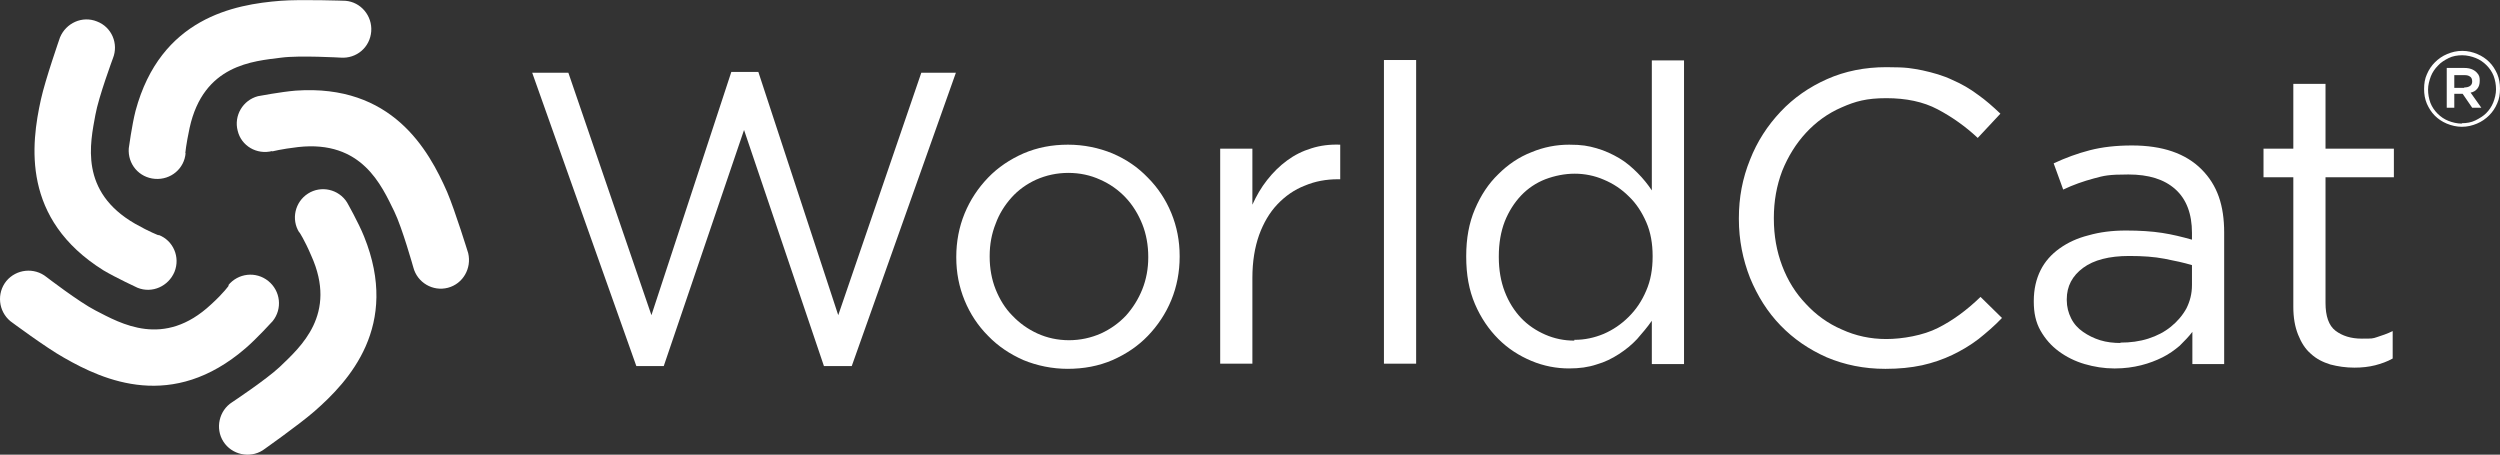
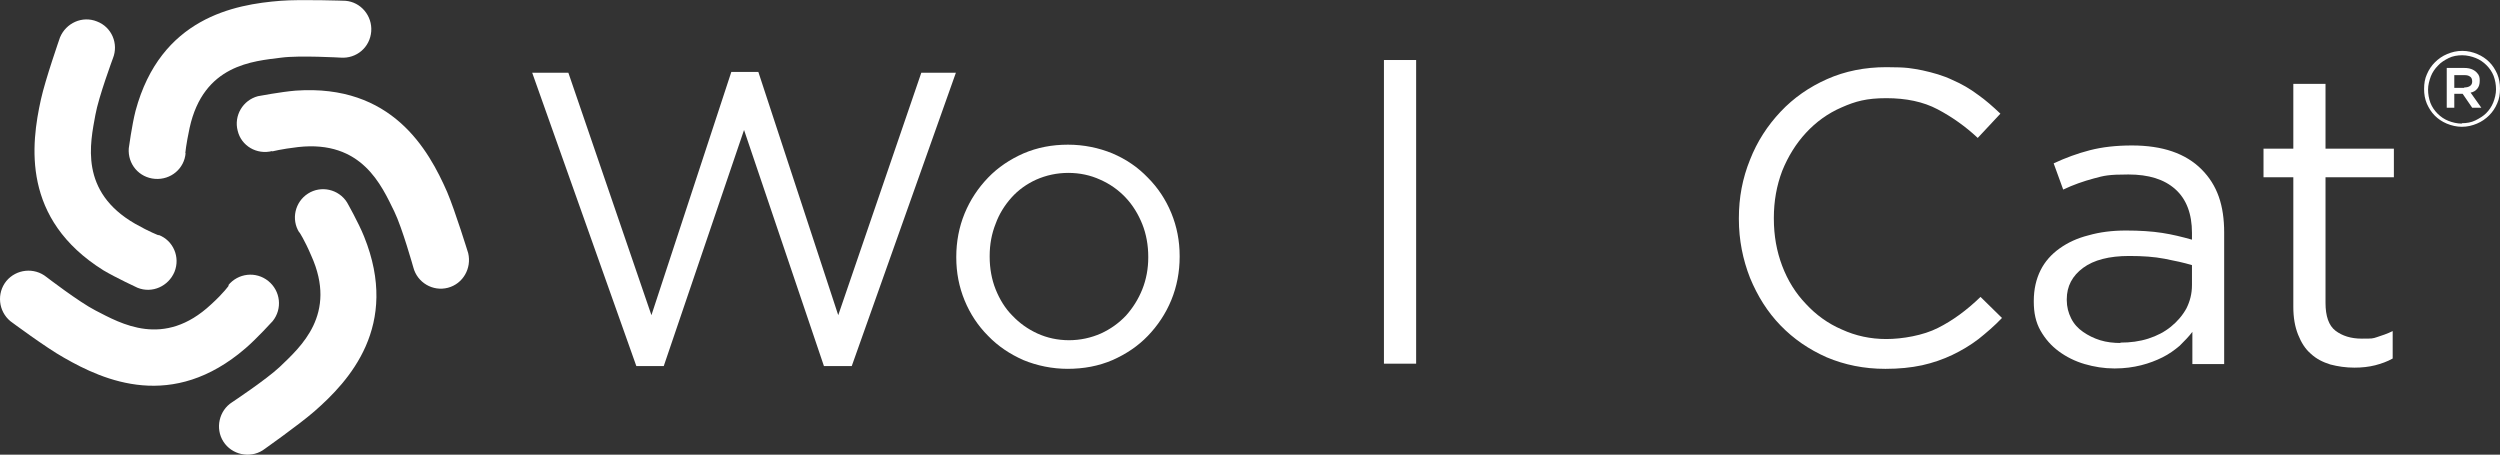
<svg xmlns="http://www.w3.org/2000/svg" id="Layer_1" version="1.1" viewBox="0 0 629 114.4">
  <rect x="0" y="0" width="629" height="114.4" fill="#333333" stroke="none" />
  <defs>
    <style>
      .st0 {
        fill-rule: evenodd;
      }

      .st0, .st1 {
        fill: #fff;
      }
    </style>
  </defs>
  <g id="Layer_11" data-name="Layer_1">
    <g id="Layer_1-2">
      <g>
        <path class="st1" d="M619.4,31.9c-1.3,0-2.6-.3-3.8-.8s-2.2-1.2-3-2c-.9-.9-1.5-1.9-2-3-.5-1.2-.7-2.4-.7-3.7h0c0-1.4.2-2.6.7-3.7.5-1.2,1.2-2.2,2-3,.9-.9,1.9-1.6,3.1-2.1,1.2-.5,2.4-.8,3.8-.8s2.6.3,3.8.8,2.2,1.2,3,2c.9.9,1.5,1.9,2,3,.5,1.2.7,2.4.7,3.7h0c0,1.4-.2,2.6-.7,3.7-.5,1.2-1.2,2.2-2,3-.9.9-1.9,1.6-3.1,2.1-1.2.5-2.4.8-3.8.8ZM619.4,31c1.2,0,2.4-.2,3.4-.7s2-1.1,2.7-1.8c.8-.8,1.4-1.7,1.8-2.7.4-1,.7-2.2.7-3.3h0c0-1.2-.2-2.3-.6-3.4-.4-1-1-1.9-1.8-2.7-.8-.8-1.7-1.4-2.7-1.8s-2.2-.7-3.4-.7-2.4.2-3.4.7-2,1.1-2.7,1.9c-.8.8-1.4,1.7-1.8,2.7-.4,1.1-.7,2.2-.7,3.3h0c0,1.2.2,2.3.6,3.4.4,1,1,1.9,1.8,2.7s1.7,1.4,2.7,1.8,2.2.7,3.4.7h0ZM615.6,17.1h4.5c1.3,0,2.3.4,3,1.1s.8,1.2.8,2.1h0c0,.9-.2,1.5-.6,2-.4.5-1,.9-1.7,1l2.7,3.8h-2.3l-2.4-3.5h-2.1v3.5h-1.9v-10ZM620,22c.6,0,1.1-.1,1.5-.4s.5-.7.5-1.1h0c0-.6-.2-1-.5-1.2-.4-.3-.8-.4-1.5-.4h-2.5v3.2h2.5Z" />
        <g>
          <path class="st1" d="M134,18.3h9l20.9,61,20.1-61.2h6.8l20.1,61.2,20.9-61h8.7l-26.2,73.8h-7l-20.1-59.4-20.2,59.4h-6.9l-26.2-73.8h.1,0Z" />
          <path class="st1" d="M268.7,92.8c-4,0-7.8-.8-11.2-2.2-3.4-1.5-6.4-3.5-8.9-6.1-2.5-2.5-4.5-5.5-5.9-8.9s-2.1-7-2.1-10.8v-.2c0-3.8.7-7.5,2.1-10.9s3.4-6.4,5.9-9,5.5-4.6,8.9-6.1c3.5-1.5,7.2-2.2,11.2-2.2s7.8.8,11.2,2.2c3.5,1.5,6.4,3.5,8.9,6.1,2.5,2.5,4.5,5.5,5.9,8.9s2.1,7,2.1,10.8v.2c0,3.8-.7,7.5-2.1,10.9s-3.4,6.4-5.9,9-5.5,4.6-8.9,6.1c-3.5,1.5-7.2,2.2-11.4,2.2h.2,0ZM268.9,85.6c2.9,0,5.6-.6,8.1-1.7,2.4-1.1,4.5-2.6,6.3-4.5,1.7-1.9,3.1-4.1,4.1-6.6s1.5-5.2,1.5-8v-.2c0-2.9-.5-5.7-1.5-8.2s-2.4-4.8-4.2-6.7c-1.8-1.9-3.9-3.4-6.4-4.5-2.4-1.1-5.1-1.7-8-1.7s-5.6.6-8.1,1.7c-2.4,1.1-4.5,2.6-6.2,4.5s-3.1,4.1-4,6.6c-1,2.5-1.5,5.2-1.5,8.1v.2c0,2.9.5,5.7,1.5,8.2s2.4,4.8,4.2,6.6c1.8,1.9,3.9,3.4,6.3,4.5s5.1,1.7,8,1.7h0Z" />
-           <path class="st1" d="M307,37.4h8.1v14.1c1-2.2,2.2-4.3,3.7-6.2s3.1-3.5,5-4.9,3.9-2.4,6.2-3.1c2.2-.7,4.6-1,7.2-.9v8.7h-.6c-2.9,0-5.7.5-8.3,1.6-2.6,1-4.9,2.6-6.9,4.7s-3.5,4.7-4.6,7.7c-1.1,3.1-1.7,6.7-1.7,10.8v21.6h-8.1v-54.1h0Z" />
          <path class="st1" d="M348.2,15.1h8.1v76.4h-8.1V15.1Z" />
-           <path class="st1" d="M394.8,92.7c-3.2,0-6.4-.6-9.5-1.9s-5.9-3.1-8.3-5.5-4.4-5.3-5.9-8.8-2.2-7.4-2.2-11.9v-.2c0-4.4.7-8.3,2.2-11.8s3.4-6.4,5.9-8.8c2.4-2.4,5.2-4.3,8.3-5.5,3.1-1.3,6.3-1.9,9.5-1.9s4.8.3,6.9.9,4,1.5,5.7,2.5,3.2,2.3,4.6,3.7,2.6,2.9,3.6,4.4V15.2h8.1v76.4h-8.1v-10.9c-1.1,1.6-2.4,3.1-3.7,4.6-1.4,1.5-2.9,2.7-4.6,3.8-1.7,1.1-3.5,2-5.6,2.6-2.1.7-4.3,1-6.9,1h0ZM396.2,85.5c2.5,0,4.9-.5,7.3-1.5,2.3-1,4.4-2.4,6.3-4.3s3.3-4,4.4-6.6c1.1-2.5,1.6-5.4,1.6-8.5v-.2c0-3.1-.5-6-1.6-8.5s-2.5-4.7-4.4-6.5c-1.8-1.8-3.9-3.2-6.3-4.2-2.3-1-4.8-1.5-7.3-1.5s-5,.5-7.4,1.4c-2.3.9-4.4,2.3-6.1,4.1s-3.1,4-4.1,6.5c-1,2.6-1.5,5.5-1.5,8.8v.2c0,3.2.5,6.1,1.5,8.7s2.4,4.8,4.1,6.6c1.7,1.8,3.8,3.2,6.1,4.2,2.3,1,4.7,1.5,7.3,1.5v-.2h.1Z" />
          <path class="st1" d="M474.3,92.8c-5.3,0-10.2-1-14.7-2.9-4.5-2-8.3-4.6-11.6-8s-5.8-7.4-7.7-12c-1.8-4.6-2.8-9.5-2.8-14.8v-.2c0-5.2.9-10,2.8-14.7,1.8-4.6,4.4-8.6,7.7-12.1s7.2-6.2,11.7-8.2,9.5-3,14.9-3,6.4.3,9.1.8c2.7.6,5.2,1.3,7.5,2.4,2.3,1,4.4,2.2,6.4,3.7,2,1.4,3.8,3,5.7,4.8l-5.7,6.1c-3.1-2.9-6.5-5.3-10.1-7.2-3.6-1.9-7.9-2.8-12.9-2.8s-7.8.8-11.2,2.3c-3.5,1.5-6.5,3.7-9,6.4s-4.5,5.9-6,9.6c-1.4,3.7-2.1,7.6-2.1,11.8v.2c0,4.3.7,8.2,2.1,11.9,1.4,3.7,3.4,6.9,6,9.6,2.5,2.7,5.5,4.9,9,6.4,3.5,1.6,7.2,2.4,11.2,2.4s9.3-.9,13-2.8c3.6-1.8,7.2-4.4,10.7-7.8l5.4,5.3c-1.9,2-3.9,3.7-5.9,5.3-2.1,1.6-4.3,2.9-6.6,4s-4.9,2-7.6,2.6c-2.8.6-5.8.9-9.2.9h-.1,0Z" />
          <path class="st1" d="M531.9,92.7c-2.5,0-5-.4-7.4-1.1s-4.6-1.8-6.5-3.2c-1.9-1.4-3.4-3.1-4.6-5.2-1.2-2.1-1.7-4.5-1.7-7.3v-.2c0-2.9.6-5.5,1.7-7.7,1.1-2.2,2.7-4,4.8-5.5s4.5-2.6,7.3-3.3c2.8-.8,5.9-1.2,9.4-1.2s6.5.2,9.1.6,5,1,7.5,1.7v-1.7c0-4.8-1.4-8.5-4.2-11s-6.7-3.7-11.8-3.7-6.1.3-8.7,1c-2.6.7-5.2,1.6-7.7,2.8l-2.4-6.6c3-1.4,6-2.5,9.1-3.3s6.6-1.2,10.6-1.2c7.7,0,13.5,2,17.5,6s5.7,9.1,5.7,15.9v33.1h-8v-8.1c-.9,1.2-2,2.3-3.2,3.5-1.3,1.1-2.7,2.1-4.3,2.9s-3.4,1.5-5.4,2-4.2.8-6.5.8h-.3,0ZM533.5,86.2c2.5,0,4.8-.3,7-1s4.1-1.7,5.7-3c1.6-1.3,2.9-2.8,3.9-4.6.9-1.8,1.4-3.7,1.4-5.9v-5c-2-.6-4.3-1.1-6.9-1.6-2.6-.5-5.5-.7-8.9-.7-5,0-8.9,1-11.6,3-2.7,2-4.1,4.6-4.1,7.9v.2c0,1.7.4,3.2,1.1,4.6.7,1.4,1.7,2.5,3,3.4s2.7,1.6,4.3,2.1,3.4.7,5.2.7h-.1Z" />
          <path class="st1" d="M592.4,92.5c-2.2,0-4.2-.3-6.1-.8-1.9-.6-3.5-1.4-4.9-2.7-1.4-1.2-2.4-2.8-3.2-4.8s-1.2-4.3-1.2-7v-32.6h-7.5v-7.2h7.5v-16.3h8.1v16.3h17.2v7.2h-17.2v31.6c0,3.3.8,5.7,2.5,7s3.9,2,6.6,2,2.7,0,3.9-.4,2.5-.8,3.9-1.5v6.9c-1.4.8-2.9,1.3-4.4,1.7-1.6.4-3.3.6-5.3.6h.1Z" />
        </g>
        <g>
          <path class="st0" d="M39.9,59.1c3.7,1.4,5.5,5.6,4,9.3-1.5,3.6-5.6,5.5-9.3,4,0,0-5.4-2.5-8.6-4.4C5.4,55.1,7.8,36.3,10.3,25c1.1-5,4.8-15.6,4.8-15.6,1.5-3.6,5.6-5.5,9.3-4,3.7,1.4,5.5,5.6,4,9.3,0,0-3.6,9.7-4.4,14.2-1.3,7.1-4.1,19.3,10,27.4,3.7,2.1,5.9,2.9,5.9,2.9h0Z" />
          <path class="st0" d="M46.7,38.5c-.3,3.9-3.7,6.8-7.7,6.5s-6.9-3.7-6.6-7.7c0,0,.8-5.9,1.7-9.4C40.4,4.5,59,1.1,70.6.2c5.1-.4,16.3,0,16.3,0,3.9.3,6.8,3.8,6.5,7.7-.3,4-3.7,6.9-7.7,6.6,0,0-10.4-.6-14.9,0-7.1.9-19.6,1.7-23.1,17.7-.9,4.2-1.1,6.5-1.1,6.5v-.2h.1Z" />
          <path class="st0" d="M68.5,38c-3.9,1-7.8-1.3-8.7-5.1-1-3.8,1.3-7.7,5.1-8.7,0,0,5.8-1.1,9.5-1.4,24.2-1.7,33.4,14.8,38.1,25.5,2,4.7,5.3,15.4,5.3,15.4.9,3.8-1.3,7.7-5.1,8.7s-7.7-1.3-8.7-5.1c0,0-2.8-10-4.8-14.1-3.2-6.5-8.1-18-24.2-16.2-4.3.5-6.5,1.1-6.5,1.1h0Z" />
          <path class="st0" d="M75.3,58.5c-2.1-3.3-1.1-7.7,2.2-9.8,3.3-2.1,7.7-1.1,9.8,2.2,0,0,2.9,5.1,4.3,8.6,9.1,22.5-3.8,36.4-12.5,44-3.9,3.4-13,9.8-13,9.8-3.3,2.1-7.8,1.1-9.9-2.2-2.1-3.3-1.1-7.8,2.2-9.9,0,0,8.6-5.7,12-8.9,5.2-5,14.6-13.2,7.9-28-1.7-4-3-5.9-3-5.9h0Z" />
          <path class="st0" d="M57.4,71.8c2.5-3.1,7-3.6,10.1-1.1s3.6,7,1.1,10.1c0,0-4,4.4-6.8,6.8-18.4,15.9-35.6,8.2-45.7,2.4-4.5-2.5-13.5-9.2-13.5-9.2-3-2.5-3.5-7-1-10.1,2.5-3,7-3.5,10.1-1,0,0,8.2,6.3,12.3,8.4,6.4,3.3,17.2,9.6,29.1-1.5,3.2-2.9,4.5-4.8,4.5-4.8,0,0-.2,0-.2,0Z" />
        </g>
      </g>
    </g>
  </g>
</svg>